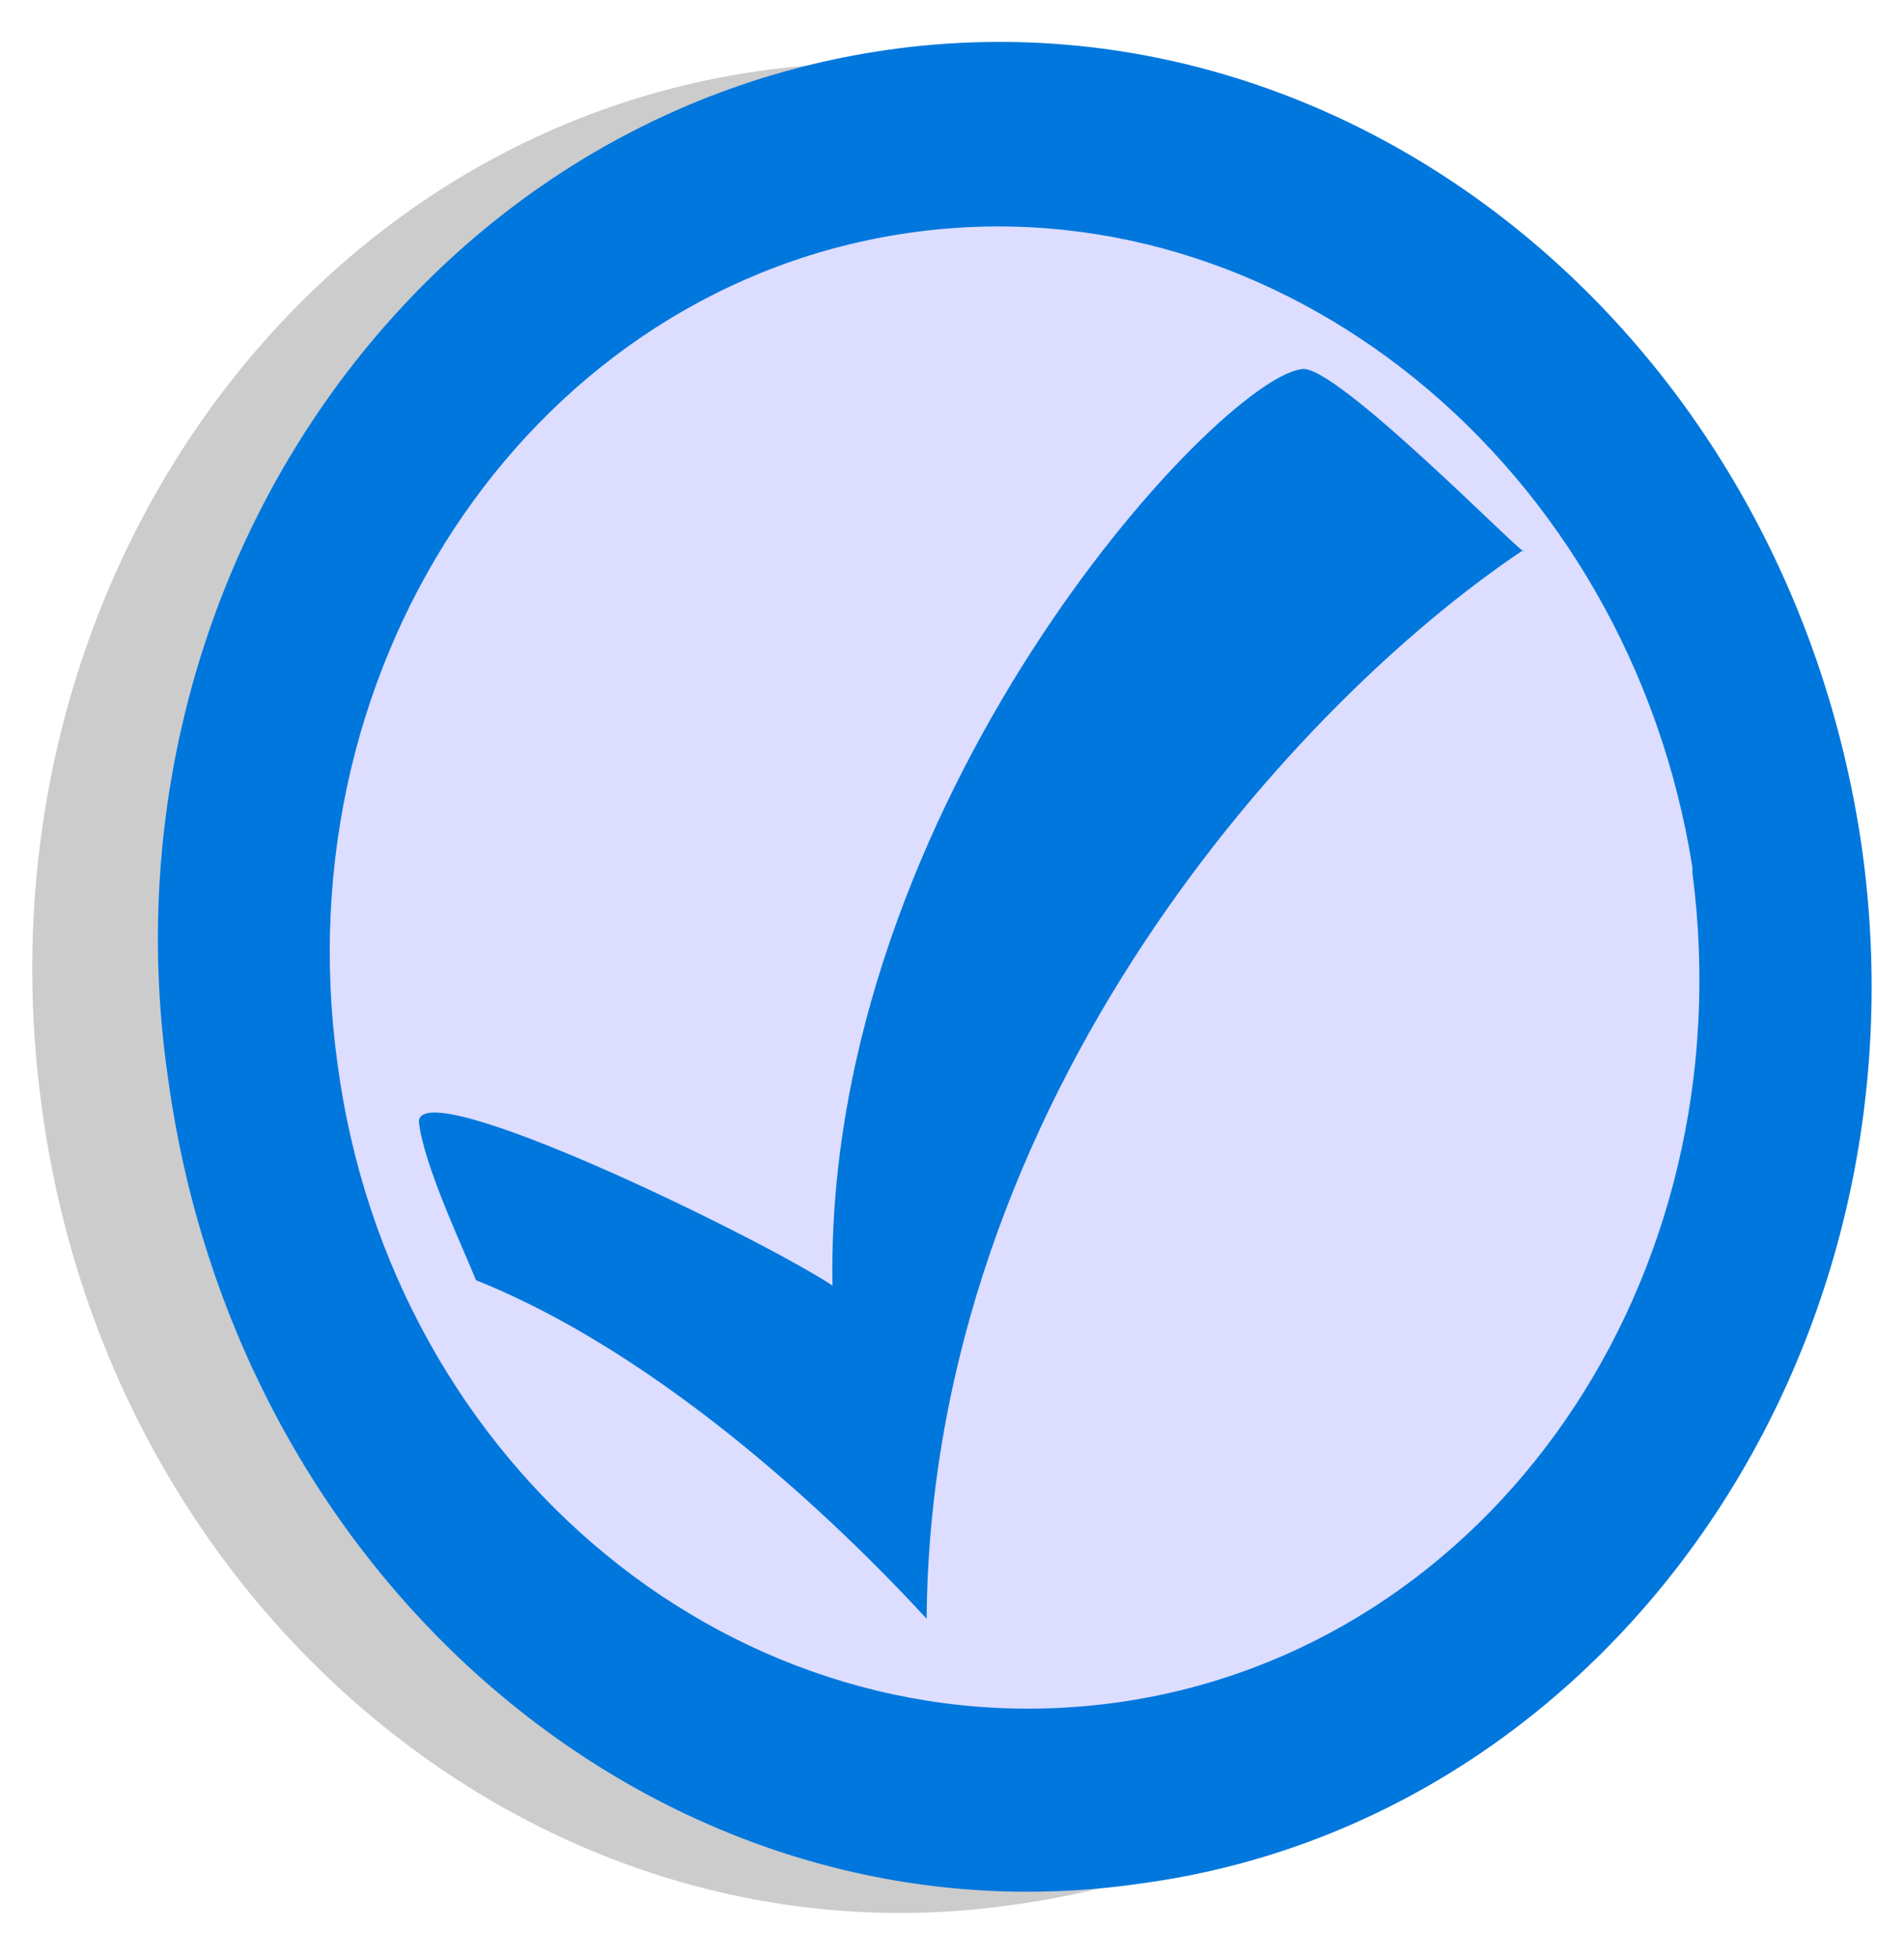
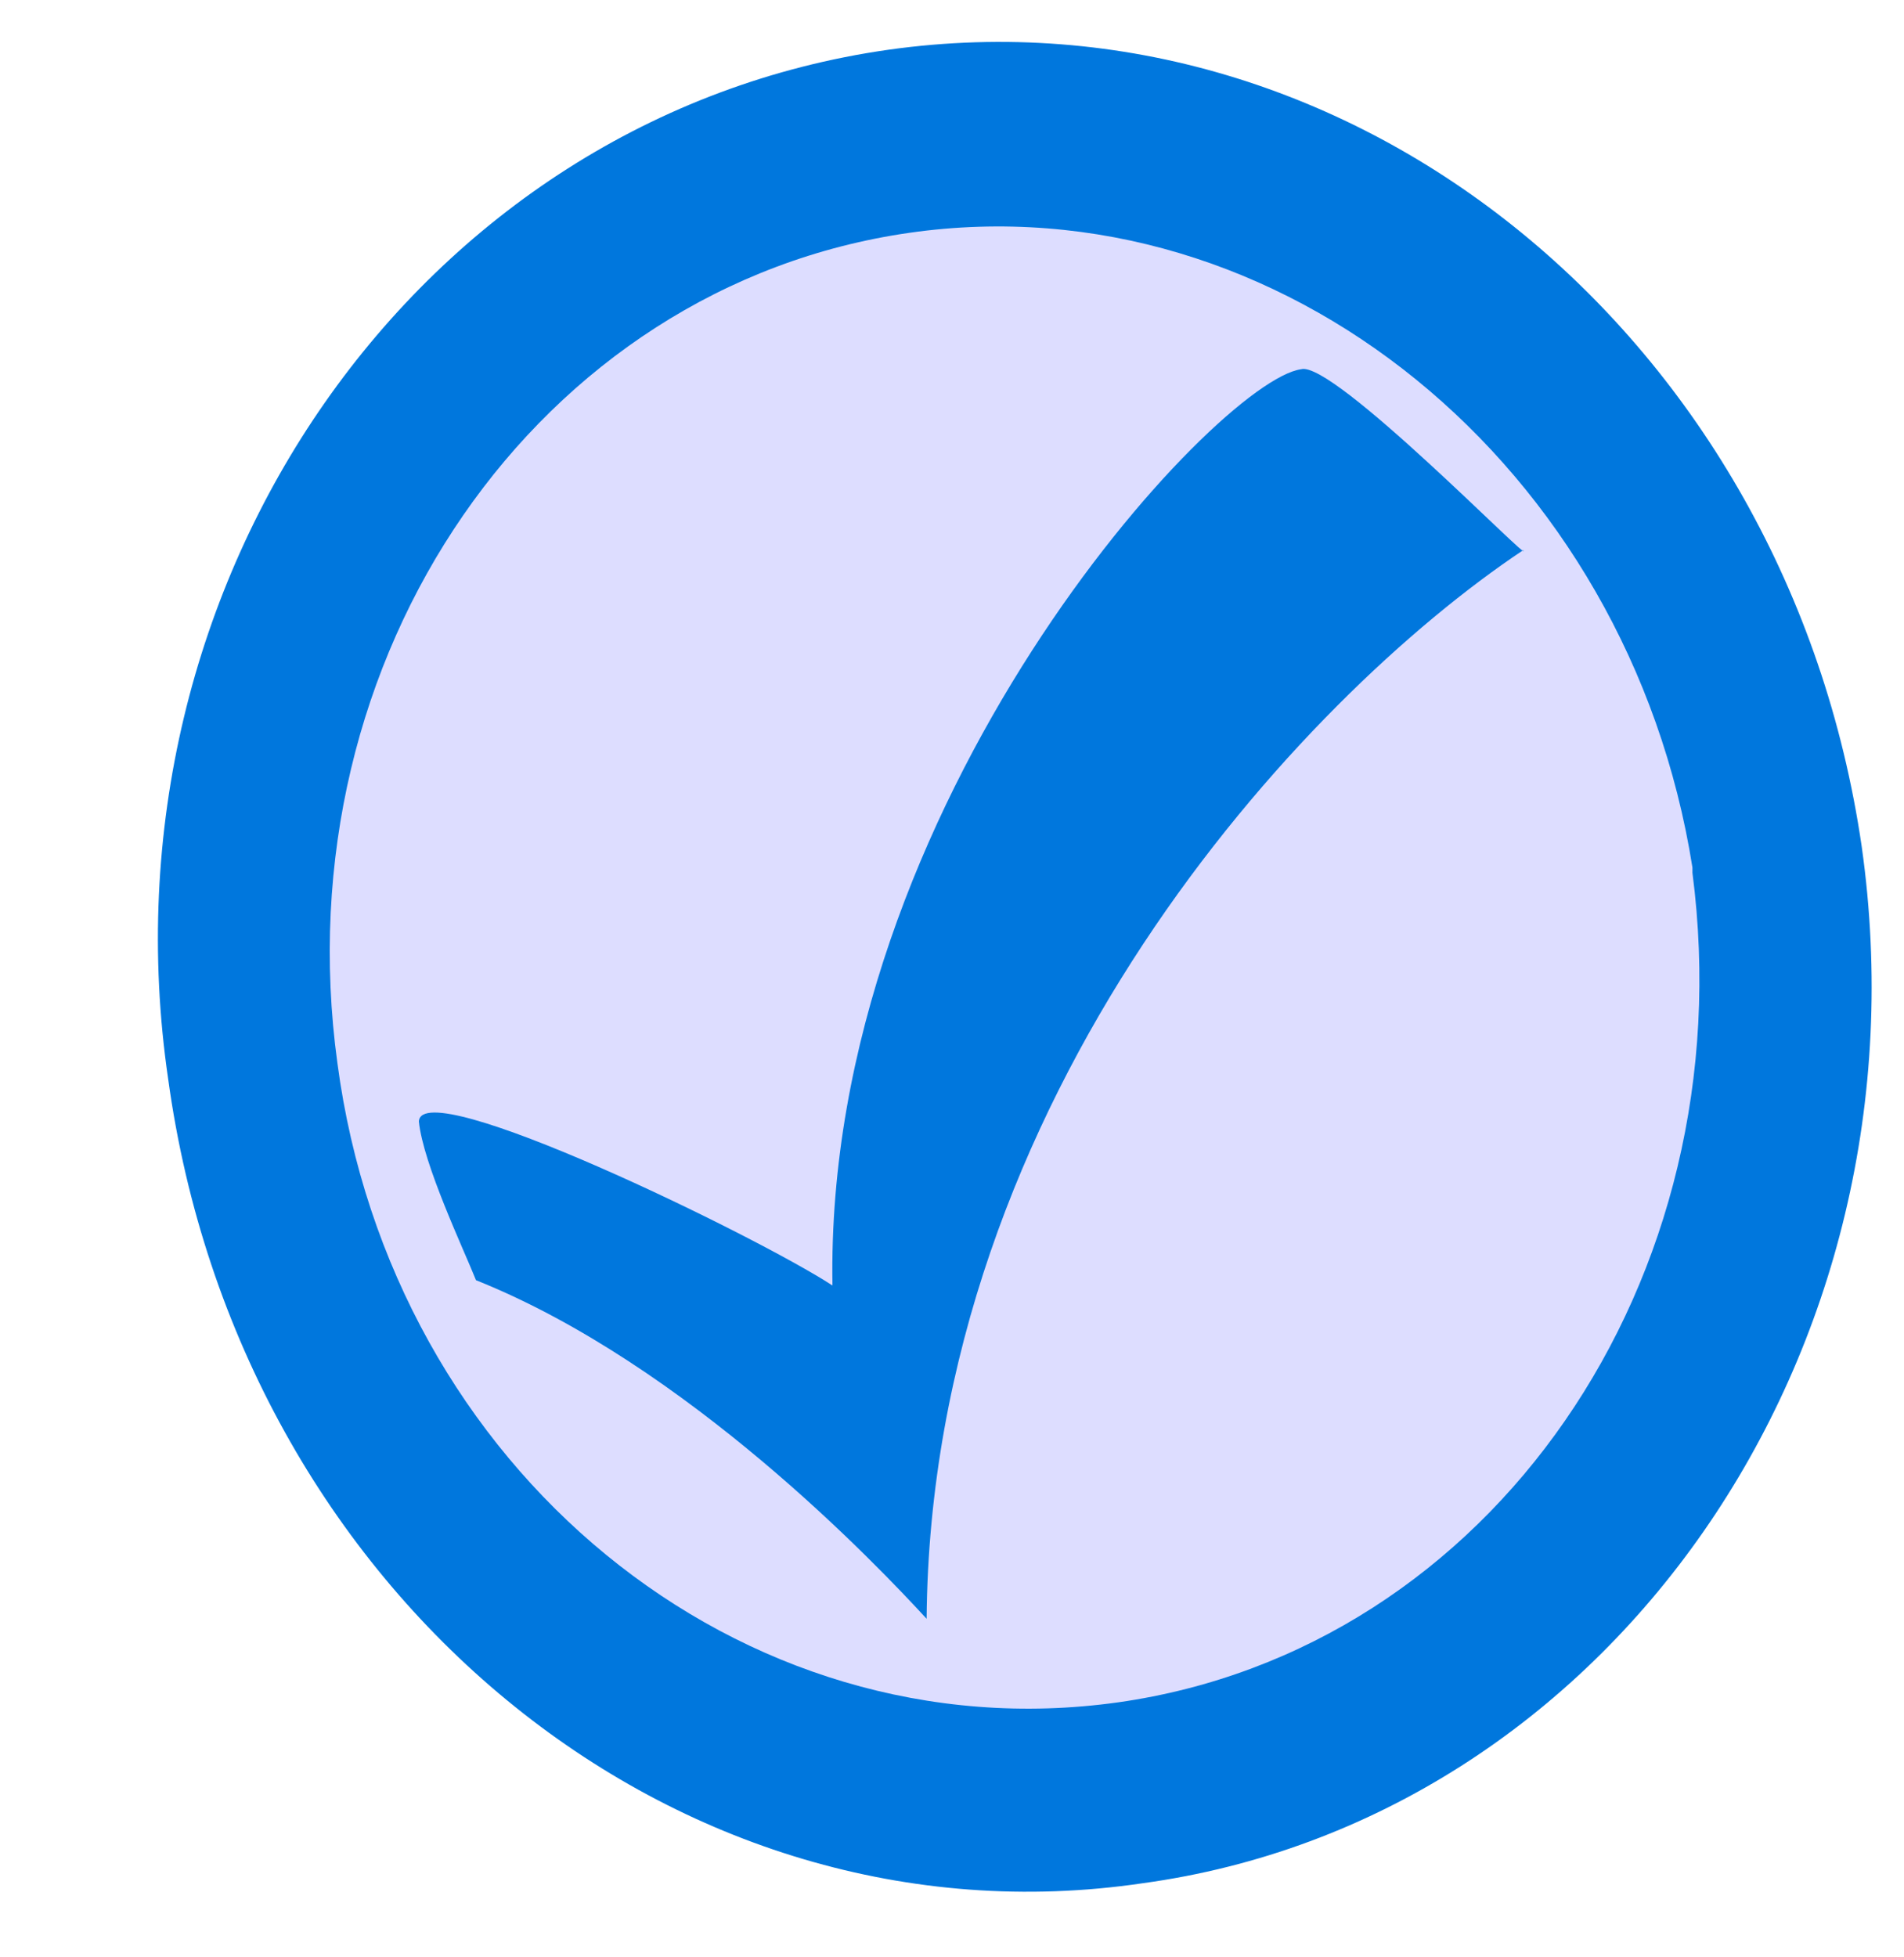
<svg xmlns="http://www.w3.org/2000/svg" version="1.0" width="180" height="185" id="svg2">
-   <path d="M 164,82 C 171,130 140,174 96,180 C 52,186.5 10.6,153 4,105 C -2.8,56.9 27.6,13 71.8,6.7 C 116,0.5 157,34 164,82 z" style="fill-opacity:0.2" id="shadow" />
  <path d="M 176,80 C 182.8,128 152,172 108,178 C 63.9,184.5 22.6,150.7 15.9,102 C 9,54.9 39.6,11 84,4.7 C 128,-1.5 169,32 176,80 z" style="fill:#07d" id="blue" />
  <path d="M 160,82.5 C 165,121 141,155.9 105.7,160.9 C 70,165.9 37,138.9 31.9,100.5 C 26.6,62 50.9,27 86,22 C 121,17 154,44 160,82 L 160,82.5 z " style="fill:#ddf;fill-rule:evenodd" id="lightblue" />
  <path d="M 87.6,153 C 83,148 65,129 45,121 C 43.8,118 40,110 39.6,106 C 39.8,101.4 71.5,116.8 78.7,121.5 C 77.9,75.9 115,36 123,34.9 C 126,34 145,53.6 144,52 C 123,66 88,103.6 87.6,153 z" style="fill:#07d;" id="tick" />
</svg>